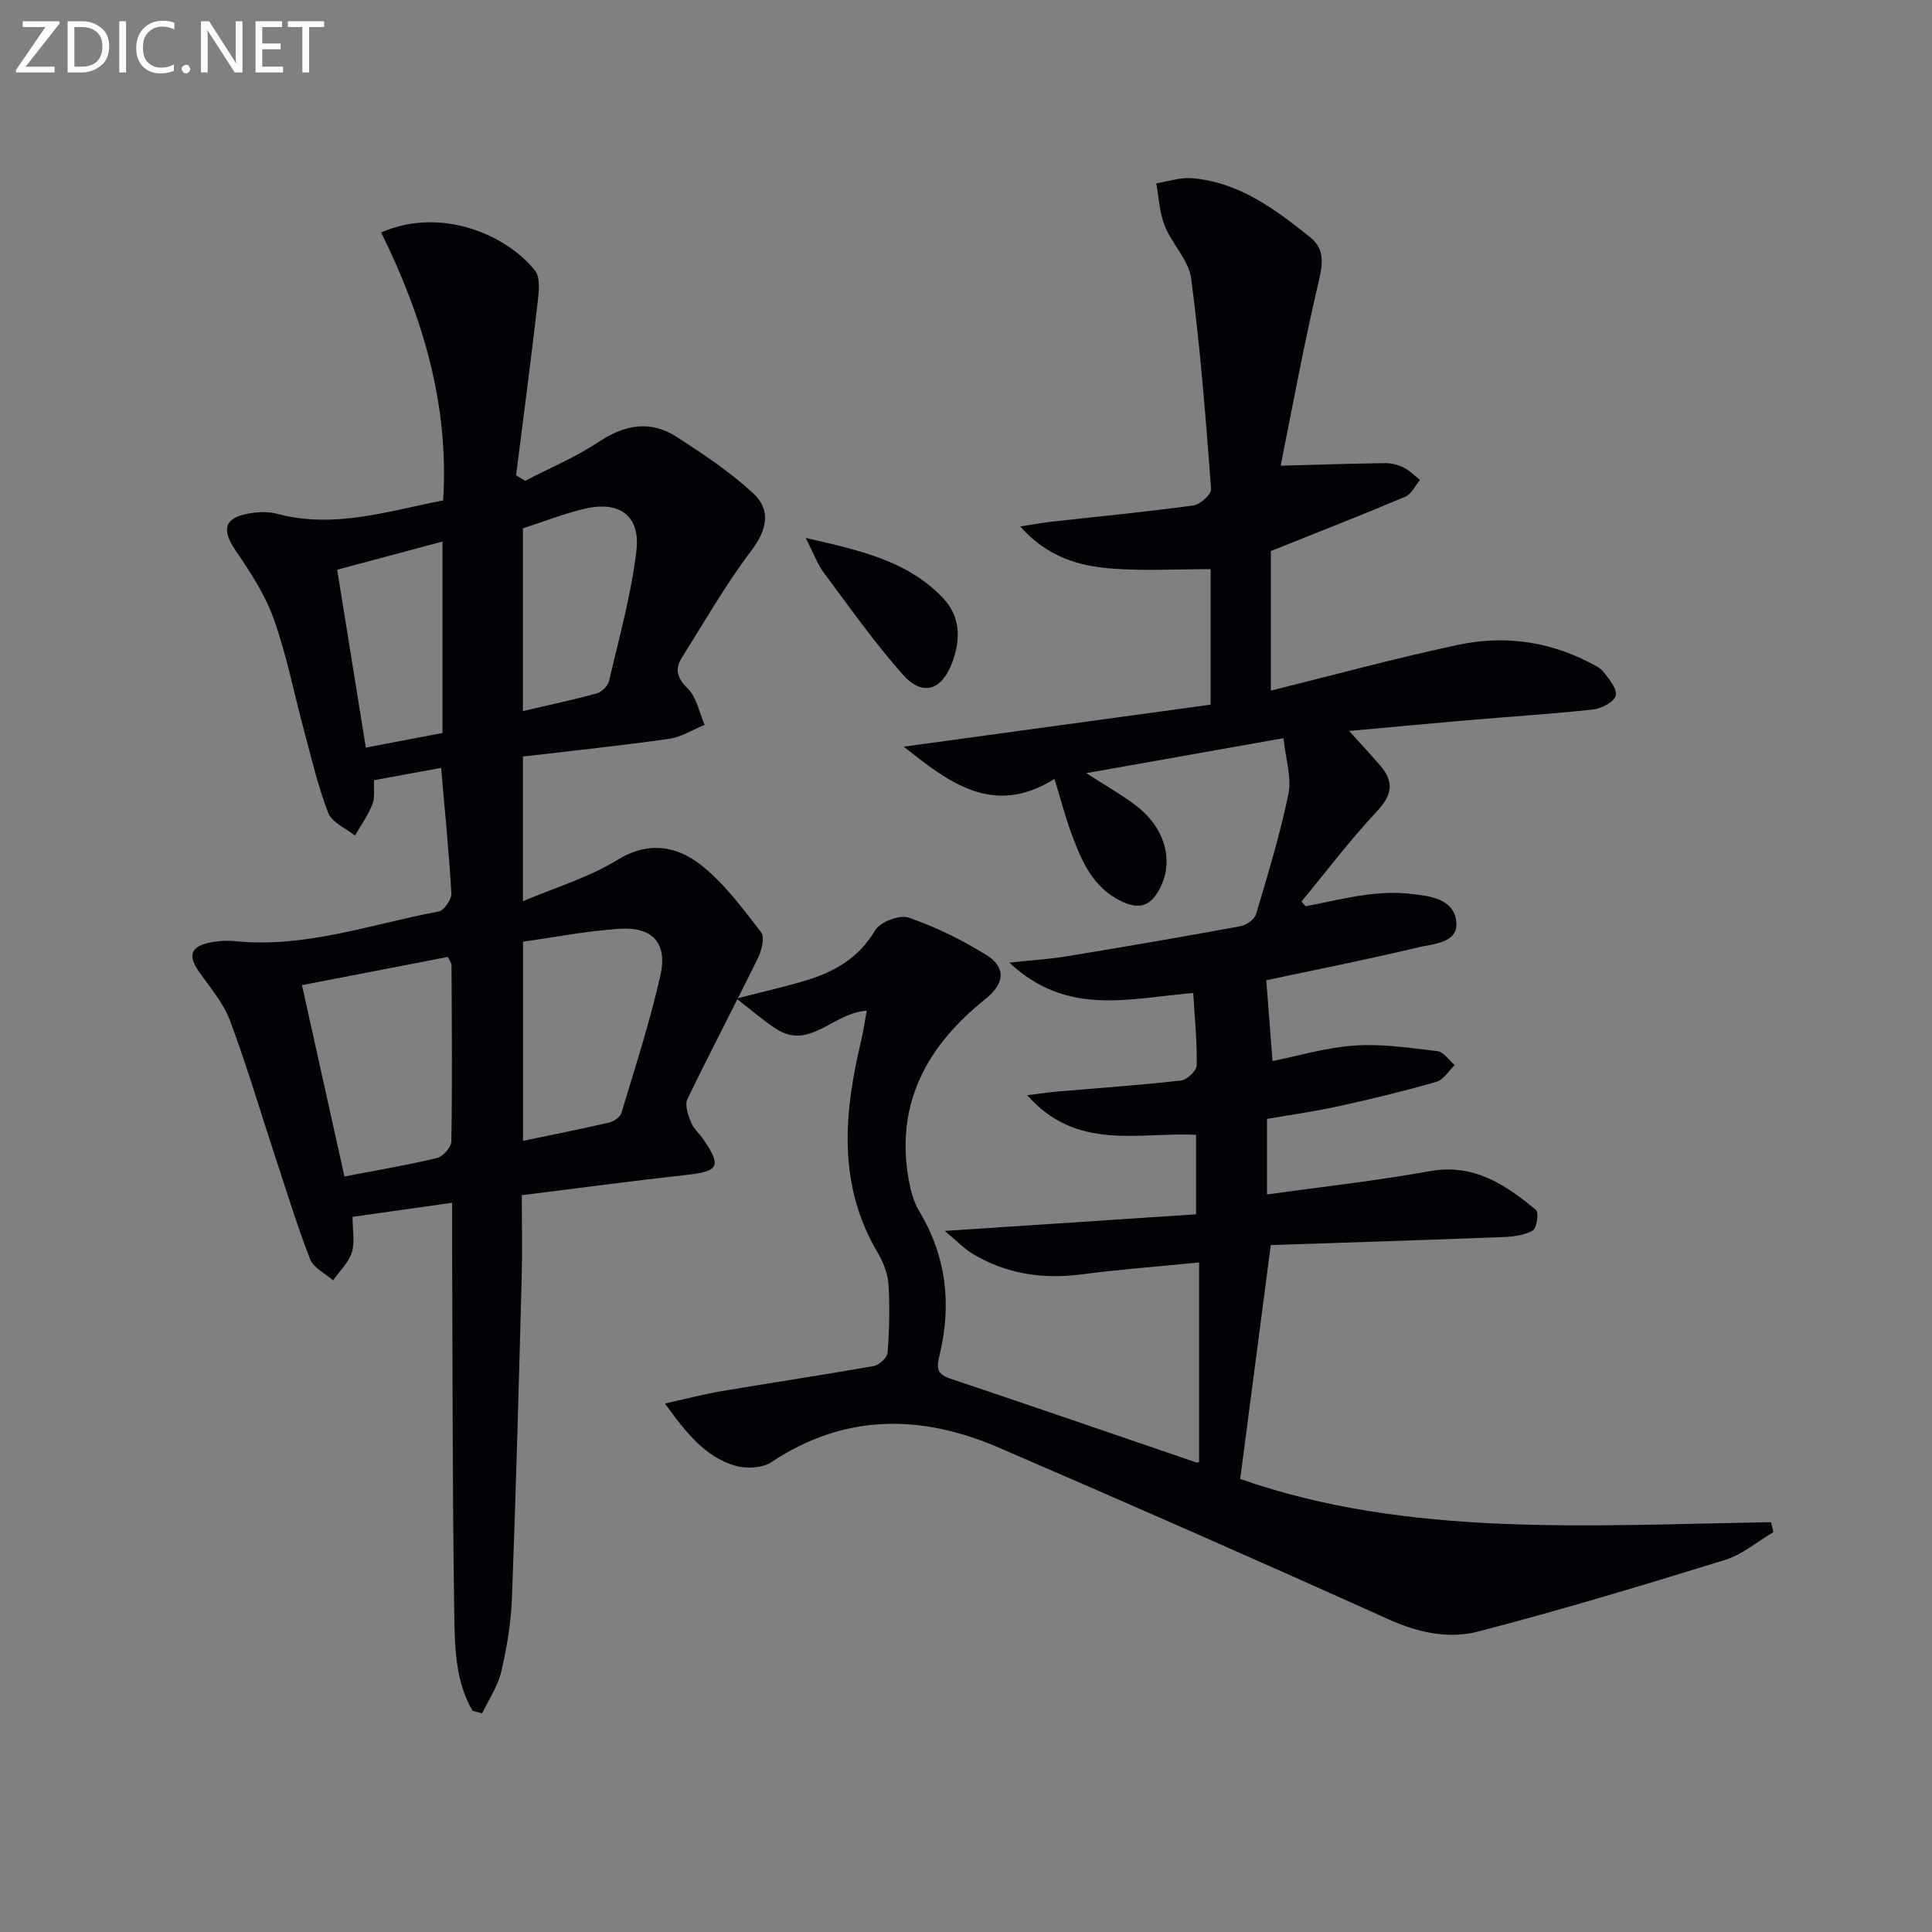
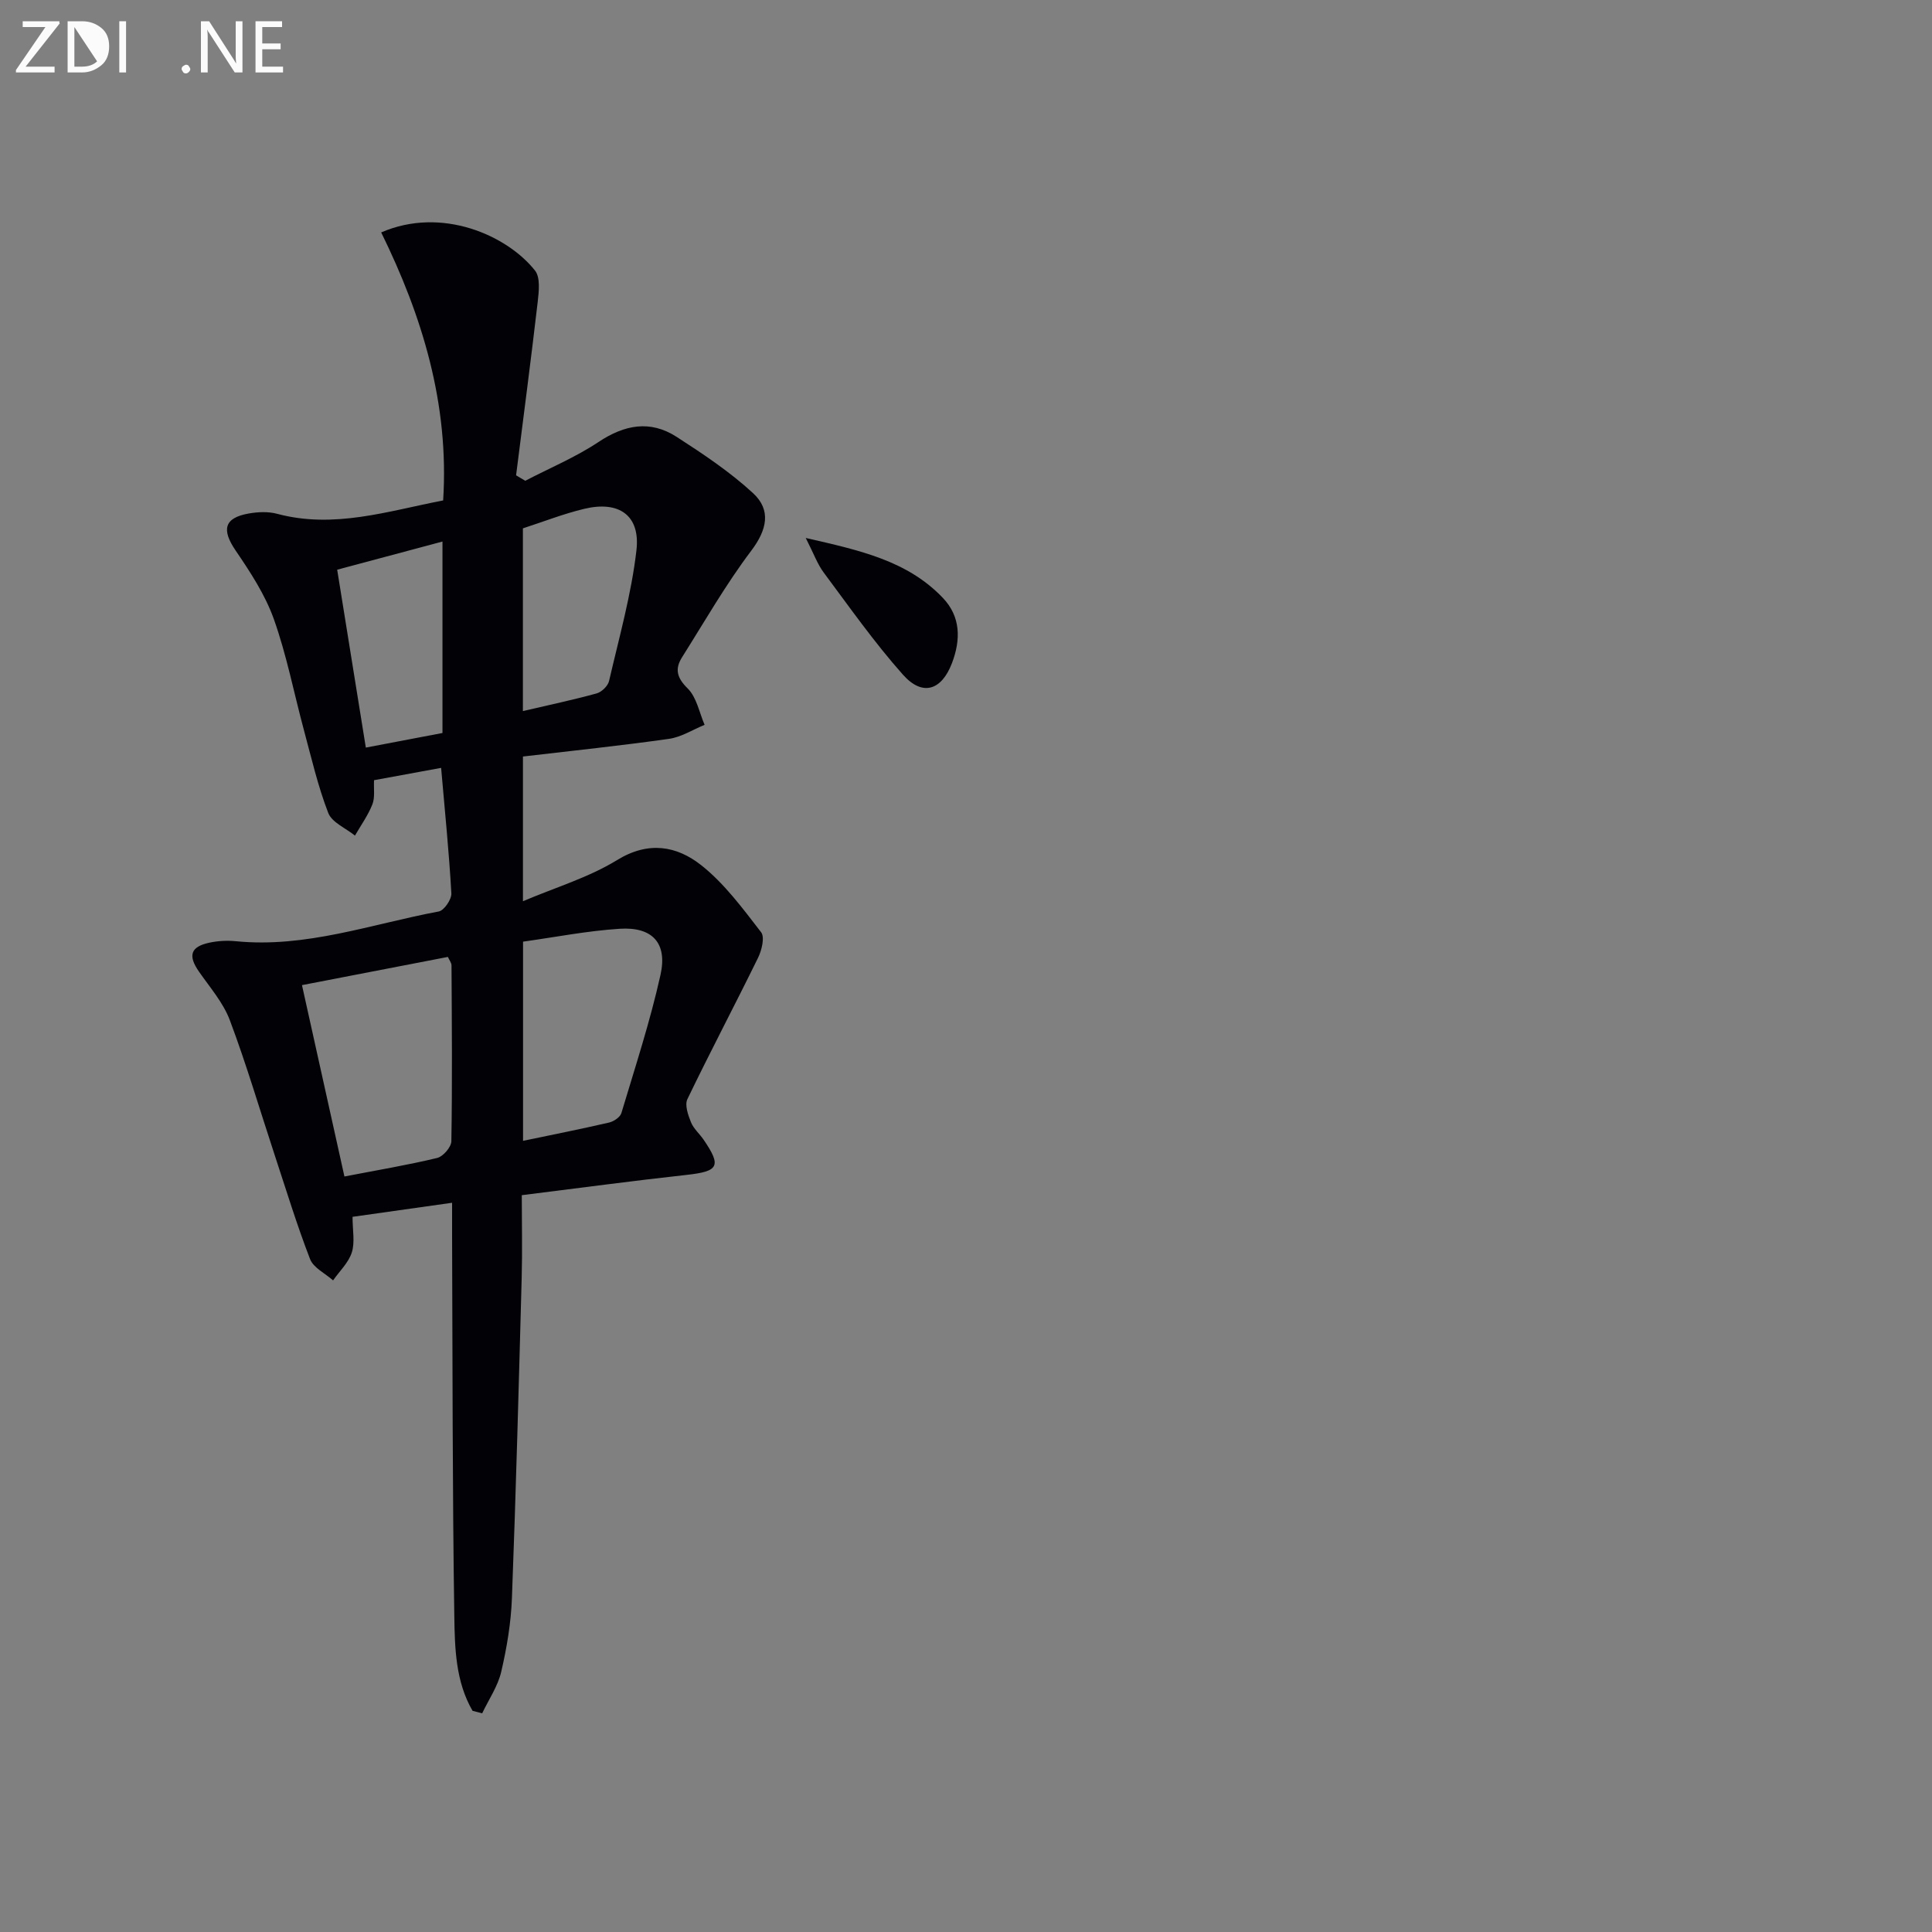
<svg xmlns="http://www.w3.org/2000/svg" enable-background="new 0 0 400 400" viewBox="0 0 400 400">
  <rect x="0" y="0" width="400" height="400" fill="#808080" stroke="none" />
-   <path d="m248.26 302.7c0-13.77 0-27.5 0-41.32-8.59.85-16.46 1.43-24.28 2.46-8.05 1.06-15.59-.06-22.57-4.23-1.74-1.04-3.18-2.58-5.81-4.76 18.26-1.21 35.02-2.31 52.03-3.44 0-5.98 0-11.21 0-16.45-11.92-.62-24.66 3.47-34.95-8.2 2.66-.34 4.35-.61 6.06-.75 8.6-.74 17.22-1.33 25.79-2.3 1.24-.14 3.22-2.04 3.24-3.15.09-4.91-.42-9.83-.72-14.97-13.23 1.1-26.17 4.92-38.07-6.29 4.85-.52 8.51-.74 12.11-1.34 11.94-1.97 23.86-4.01 35.76-6.2 1.22-.22 2.88-1.42 3.21-2.51 2.45-8.24 4.98-16.5 6.7-24.91.69-3.37-.57-7.14-1.03-11.51-13.76 2.44-26.89 4.77-40.83 7.24 3.97 2.57 7.4 4.47 10.47 6.86 5.81 4.52 7.6 11.13 4.96 16.62-1.81 3.77-4.14 5.05-8.3 2.98-5.81-2.89-8.04-8.18-10.09-13.65-1.33-3.54-2.27-7.23-3.62-11.61-12.69 7.96-21.95.67-31.2-6.68 21.1-2.89 42.21-5.78 63.53-8.7 0-9.83 0-19.25 0-28.06-6.94 0-13.72.4-20.42-.11-6.8-.52-13.35-2.34-19.02-8.73 2.78-.42 4.74-.78 6.71-1 9.72-1.09 19.47-2.01 29.16-3.34 1.41-.19 3.75-2.32 3.67-3.4-1.1-14.55-2.23-29.12-4.13-43.57-.5-3.81-3.96-7.15-5.48-10.94-1.09-2.72-1.2-5.84-1.75-8.78 2.43-.38 4.9-1.25 7.29-1.07 9.78.75 17.29 6.41 24.58 12.23 3.36 2.68 2.47 6.14 1.57 9.98-2.86 12.24-5.14 24.61-7.61 36.94-.08.42.24.93.08.38 7.37-.2 14.4-.44 21.44-.53 1.29-.02 2.69.33 3.84.9 1.26.62 2.29 1.69 3.42 2.57-1 1.19-1.76 2.93-3.04 3.47-8.79 3.72-17.68 7.19-27.84 11.26v28.89c12.85-3.18 25.8-6.72 38.91-9.5 9.13-1.93 18.21-.78 26.69 3.51 1.18.6 2.53 1.18 3.3 2.16 1.16 1.47 2.89 3.6 2.5 4.89-.41 1.34-2.96 2.66-4.7 2.85-8.42.93-16.89 1.45-25.33 2.17-8.36.72-16.72 1.51-25.17 2.28 2.36 2.62 4.47 4.87 6.48 7.21 2.93 3.39 2.37 6.13-.77 9.48-5.53 5.89-10.41 12.38-15.57 18.62.29.33.58.66.87.99 4.14-.81 8.26-1.8 12.43-2.37 2.95-.4 6.01-.55 8.96-.24 4.12.43 9.34.95 9.8 5.88.4 4.36-4.77 4.48-7.9 5.23-10.63 2.54-21.35 4.66-31.45 6.81.39 5.11.83 10.73 1.29 16.73 5.15-1.02 11.03-2.8 17.01-3.21 5.67-.39 11.47.48 17.16 1.17 1.29.16 2.38 1.88 3.56 2.88-1.25 1.19-2.31 3.04-3.79 3.46-6.68 1.92-13.45 3.55-20.25 5.05-4.83 1.06-9.74 1.74-14.83 2.63v15.64c11.25-1.57 22.54-2.81 33.69-4.82 9.13-1.64 15.68 2.78 22 8.03.62.51.17 3.78-.65 4.25-1.75 1-4.06 1.28-6.16 1.36-16.12.62-32.24 1.13-48.1 1.66-2.13 16.26-4.2 32.09-6.33 48.42 34.82 12.22 72.46 9.54 109.9 8.96.16.69.32 1.37.48 2.06-3.33 1.96-6.43 4.64-10.02 5.75-16.96 5.24-33.97 10.38-51.14 14.83-6.05 1.56-12.34.24-18.42-2.5-26.82-12.09-53.75-23.93-80.76-35.58-16.08-6.94-31.88-7.11-47.09 2.99-1.89 1.26-5.27 1.42-7.55.74-6.14-1.84-10-6.64-14.5-12.87 4.62-1.02 8.18-1.96 11.79-2.57 10.47-1.77 20.97-3.33 31.42-5.18 1.13-.2 2.8-1.74 2.88-2.76.36-4.71.49-9.47.19-14.18-.14-2.24-1.09-4.6-2.25-6.57-8.37-14.16-6.96-29-3.37-44.04.43-1.81.69-3.67 1.12-6.03-6.97.42-11.74 8.22-18.7 3.8-2.56-1.63-4.85-3.67-8.27-6.3 5.81-1.51 10.25-2.5 14.59-3.82 5.85-1.79 10.79-4.68 14.12-10.32 1.03-1.73 5.06-3.27 6.93-2.63 5.59 1.93 11.03 4.59 16.06 7.72 4.2 2.61 3.83 5.94-.16 9.14-12 9.6-18.7 21.49-15.89 37.36.4 2.25 1.01 4.62 2.17 6.54 5.63 9.35 6.75 19.29 4.25 29.73-.56 2.34-.89 3.93 2.1 4.93 17.02 5.69 33.97 11.57 50.95 17.36.3.08.66-.06.66-.06z" fill="#010106" />
  <path d="m97.84 354.21c-3.51-6.03-3.68-12.94-3.78-19.58-.4-26.31-.35-52.63-.46-78.95-.01-1.98 0-3.96 0-6.66-7.12 1.01-13.71 1.94-20.61 2.91 0 2.79.52 5.27-.15 7.37-.68 2.13-2.54 3.87-3.88 5.79-1.63-1.45-4.05-2.59-4.76-4.4-2.75-7.1-4.97-14.4-7.36-21.64-3.06-9.29-5.82-18.69-9.26-27.84-1.37-3.64-4.12-6.78-6.39-10.05-2.3-3.31-1.77-5.15 2.17-5.99 1.77-.38 3.67-.48 5.47-.3 14.52 1.44 28.09-3.56 42.01-6.16 1.11-.21 2.67-2.5 2.61-3.74-.47-8.43-1.33-16.84-2.12-25.99-4.4.81-8.98 1.65-13.89 2.55-.09 1.81.22 3.58-.34 5-.9 2.28-2.37 4.32-3.61 6.47-1.9-1.54-4.76-2.71-5.53-4.69-2.14-5.53-3.48-11.38-5.03-17.12-2.07-7.68-3.58-15.56-6.24-23.03-1.8-5.04-4.87-9.72-7.92-14.2-2.92-4.29-2.37-6.74 2.7-7.64 1.92-.34 4.06-.44 5.91.06 11.79 3.15 22.91-.56 34.37-2.77 1.27-19.94-4.31-38.16-12.83-55.49 12.54-5.44 26.07.6 31.85 7.9 1.13 1.42.8 4.31.56 6.45-1.39 11.99-2.97 23.96-4.48 35.94.63.38 1.27.75 1.9 1.13 5.07-2.64 10.42-4.87 15.15-8.02 5.41-3.6 10.72-4.6 16.19-1.07 5.5 3.55 11.04 7.24 15.83 11.66 3.78 3.49 2.9 7.57-.39 11.92-5.27 6.98-9.64 14.63-14.32 22.05-1.52 2.42-1.09 4.24 1.17 6.46 1.85 1.82 2.39 4.97 3.5 7.53-2.45 1-4.83 2.54-7.37 2.9-10 1.42-20.05 2.46-30.24 3.66v29.96c6.69-2.85 13.57-4.89 19.47-8.51 6.52-4.01 12.37-2.95 17.44 1.05 4.81 3.8 8.6 8.97 12.4 13.88.79 1.02.13 3.73-.63 5.28-4.8 9.8-9.9 19.45-14.63 29.27-.59 1.22.14 3.3.74 4.79.54 1.34 1.78 2.39 2.62 3.62 3.75 5.49 3.1 6.55-3.53 7.28-11.2 1.23-22.37 2.74-34.12 4.2 0 5.86.13 11.47-.02 17.08-.6 22.11-1.18 44.22-2.02 66.32-.19 5.11-1.05 10.26-2.21 15.25-.7 3.02-2.59 5.76-3.95 8.62-.68-.18-1.34-.35-1.99-.51zm-26.53-110.63c6.93-1.34 13.12-2.37 19.21-3.84 1.23-.3 2.91-2.25 2.93-3.46.2-12.13.1-24.26.03-36.39 0-.56-.46-1.11-.75-1.77-10.08 1.95-19.9 3.85-30.21 5.84 2.98 13.45 5.84 26.32 8.79 39.62zm36.98-48.62v41.24c6.19-1.29 12.02-2.45 17.82-3.79.97-.23 2.29-1.11 2.54-1.96 2.85-9.5 5.95-18.96 8.1-28.62 1.47-6.61-1.7-9.97-8.44-9.54-6.71.43-13.37 1.74-20.02 2.67zm-.03-85.57v37.83c5.32-1.24 10.34-2.3 15.28-3.66 1.04-.29 2.33-1.55 2.56-2.57 2.08-8.99 4.62-17.95 5.67-27.07.83-7.24-3.63-10.3-10.82-8.57-4.31 1.03-8.48 2.68-12.69 4.04zm-16.65 42.37c0-13.53 0-26.39 0-39.64-7.39 1.98-14.37 3.85-21.8 5.83 2 12.43 3.95 24.54 5.93 36.83 5.78-1.1 10.77-2.05 15.87-3.02z" fill="#010106" />
  <path d="m166.82 111.38c11.26 2.57 21.06 4.72 28.39 12.41 3.72 3.9 3.72 8.66 1.89 13.49-2.16 5.67-6.1 6.96-10.15 2.41-5.92-6.65-11.07-13.99-16.41-21.15-1.3-1.74-2.05-3.89-3.72-7.16z" fill="#010106" />
  <g fill="#fafbfa">
    <path d="m12.4 4.8-7.1 9h6v1.2h-8v-.5l6.1-8.9h-4.7v-1.2h7.6v.4z" />
-     <path d="m14 14v-9.6h3c1.6 0 2.9.5 4 1.4s1.6 2.2 1.6 3.8-.5 3-1.6 3.9-2.4 1.5-4 1.5h-3zm1.4-8.4v8.2h1.6c1.3 0 2.4-.4 3.1-1.1s1.1-1.8 1.1-3.1-.4-2.3-1.2-3-1.8-1-3.1-1z" />
+     <path d="m14 14v-9.6h3c1.6 0 2.9.5 4 1.4s1.6 2.2 1.6 3.8-.5 3-1.6 3.9-2.4 1.5-4 1.5h-3zm1.4-8.4v8.2h1.6c1.3 0 2.4-.4 3.1-1.1z" />
    <path d="m26.1 4.4v10.6h-1.4v-10.6z" />
-     <path d="m36.1 14.6c-.8.4-1.8.6-2.9.6-1.5 0-2.7-.5-3.6-1.4s-1.4-2.2-1.4-3.8c0-1.7.5-3.1 1.5-4.1s2.3-1.6 3.9-1.6c1 0 1.8.1 2.5.4v1.4c-.8-.4-1.6-.6-2.5-.6-1.2 0-2.1.4-2.9 1.2s-1.1 1.8-1.1 3.2c0 1.3.3 2.3 1 3s1.6 1.1 2.7 1.1c1 0 2-.2 2.7-.7v1.3z" />
    <path d="m37.6 14.3c0-.2.1-.5.3-.6s.4-.3.6-.3c.3 0 .5.1.6.3s.3.4.3.6-.1.4-.3.6-.4.3-.6.3c-.3 0-.5-.1-.6-.3s-.3-.4-.3-.6z" />
    <path d="m50.2 15h-1.6l-5.3-8.2c-.2-.2-.3-.5-.4-.7 0 .2.1.7.1 1.5v7.4h-1.4v-10.6h1.7l5.2 8.1c.2.4.4.6.4.7 0-.3-.1-.8-.1-1.5v-7.3h1.4z" />
    <path d="m58.6 15h-5.7v-10.6h5.5v1.2h-4.1v3.4h3.8v1.2h-3.8v3.6h4.3z" />
-     <path d="m67.1 5.6h-3.1v9.4h-1.4v-9.4h-3v-1.2h7.5z" />
  </g>
</svg>